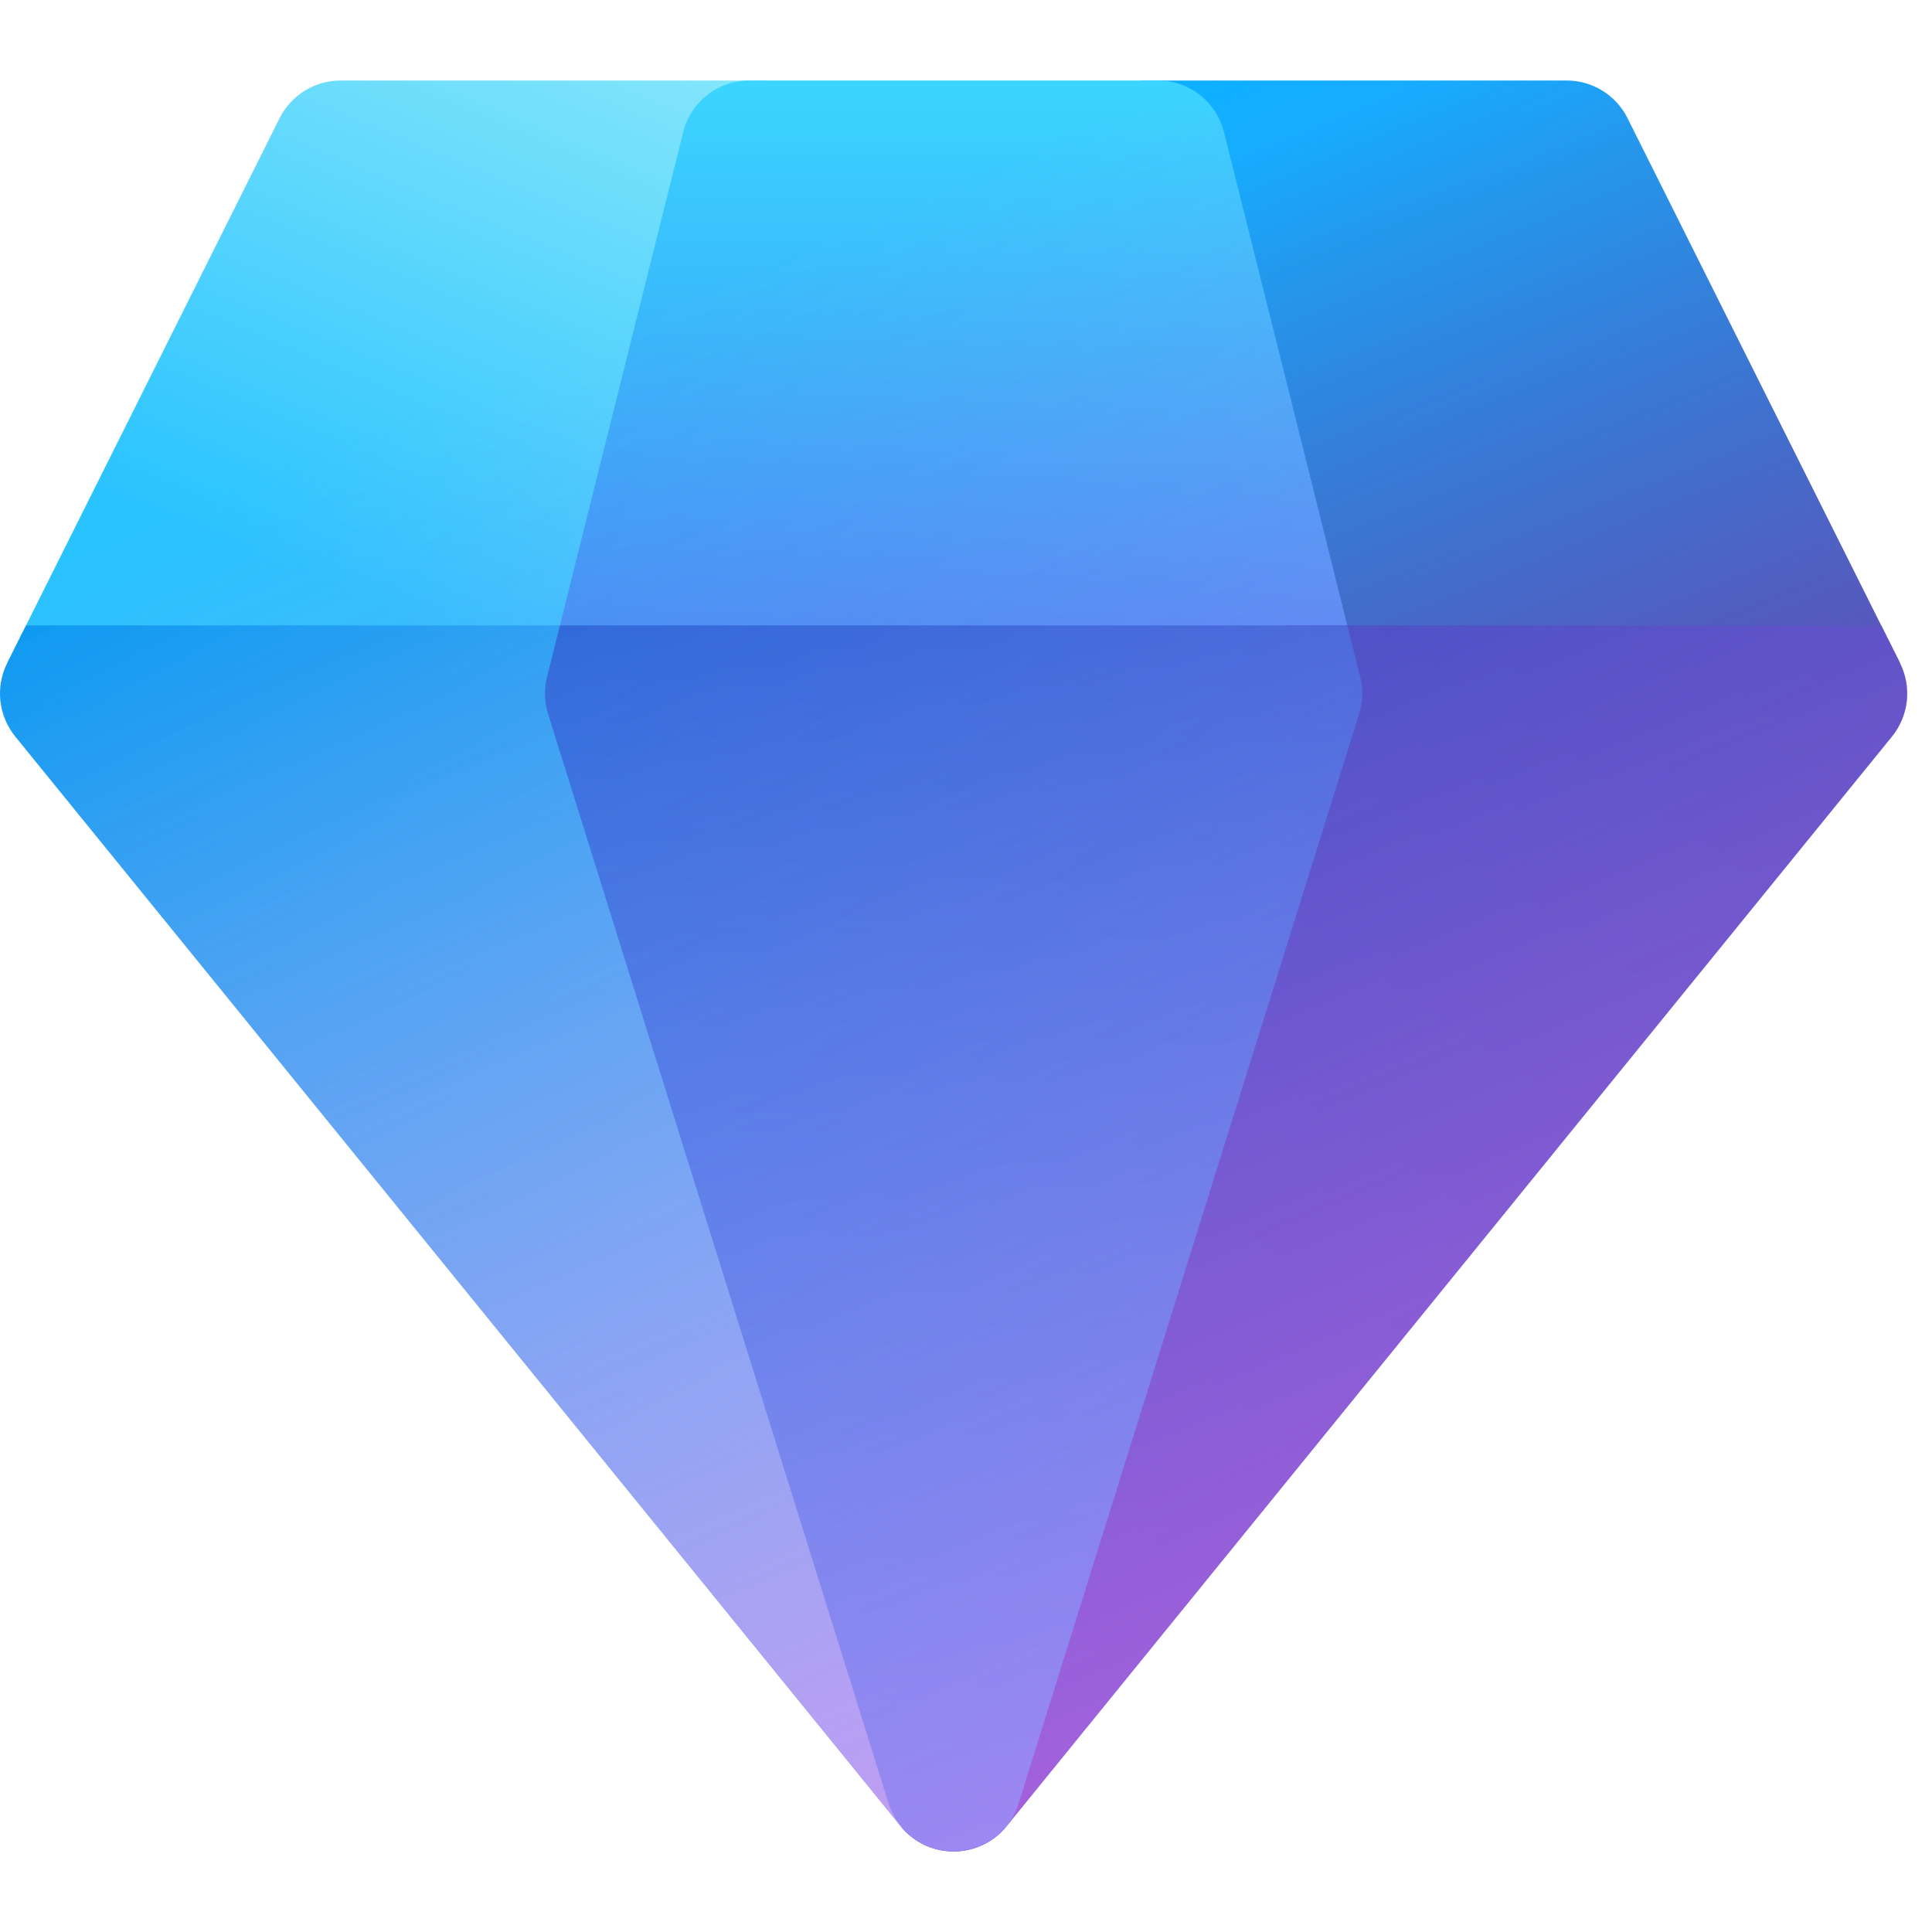
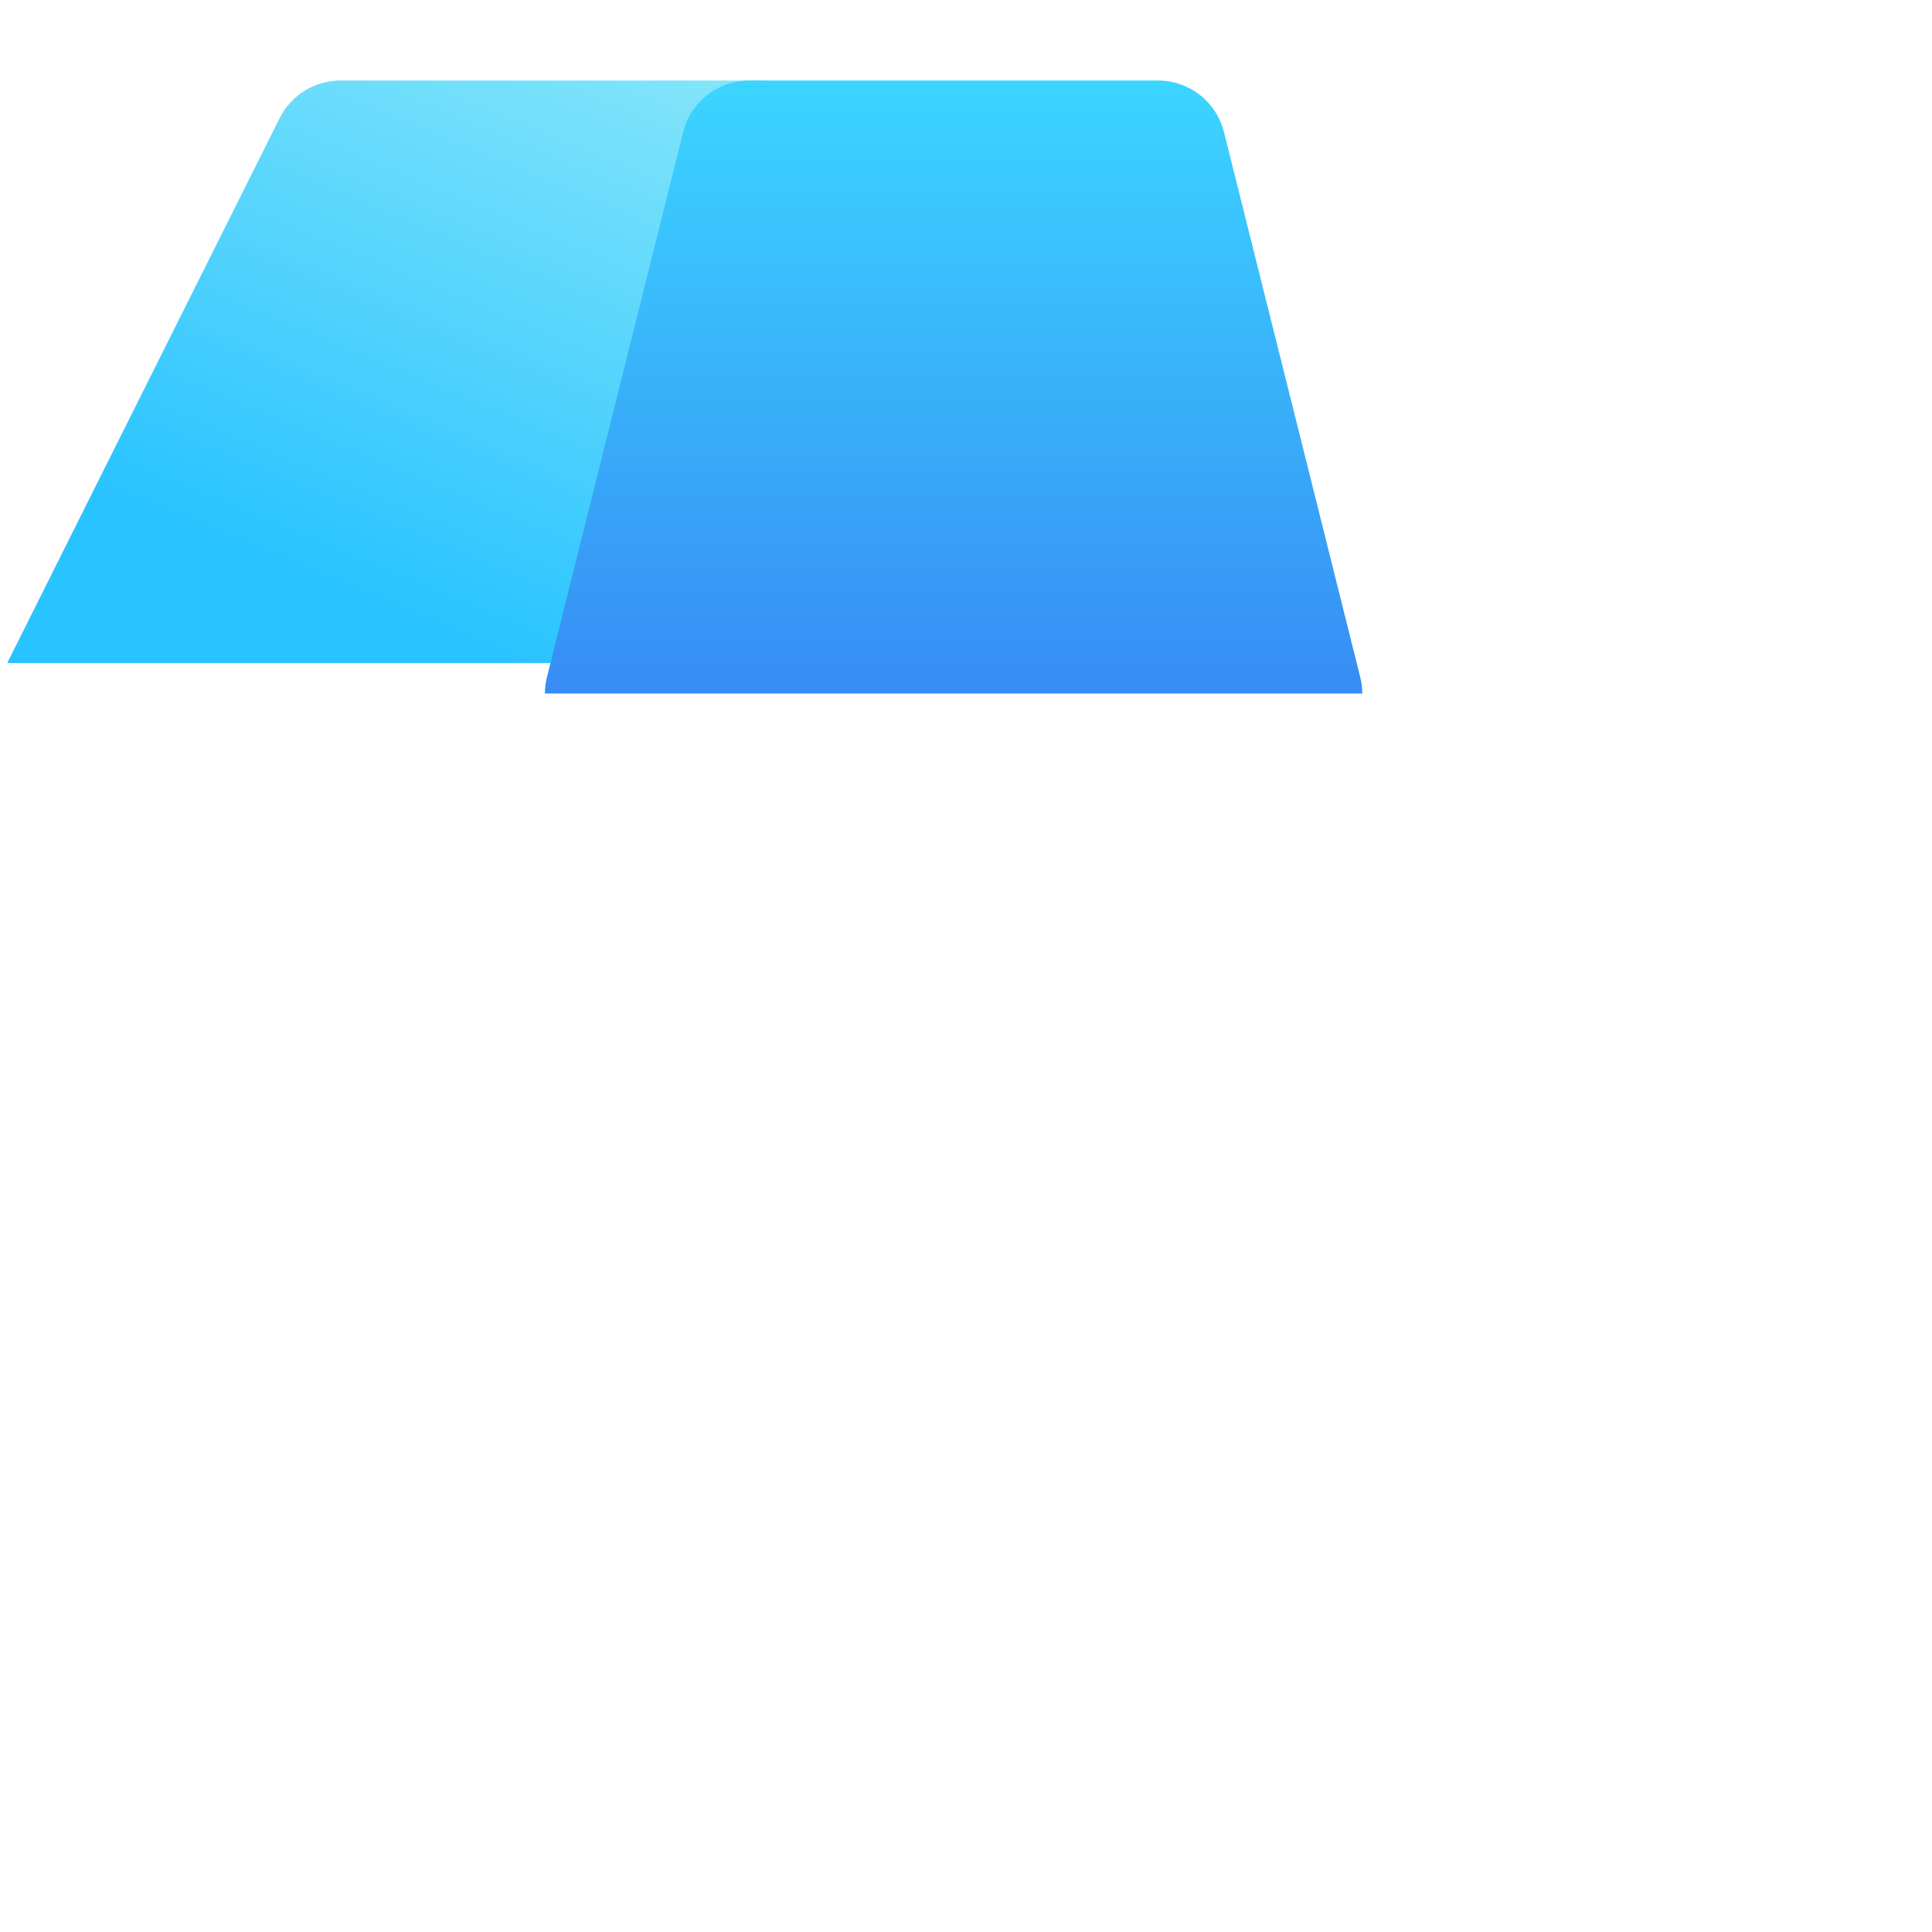
<svg xmlns="http://www.w3.org/2000/svg" fill="none" height="100%" overflow="visible" preserveAspectRatio="none" style="display: block;" viewBox="0 0 24 24" width="100%">
  <g id="fluent-color:premium-16">
    <g id="Group">
      <path d="M9.519 1H4.231C4.074 1 3.92 1.044 3.786 1.126C3.653 1.209 3.545 1.327 3.474 1.467L0.09 8.236H7.71L9.519 1Z" fill="url(#paint0_linear_0_5460)" id="Vector" />
-       <path d="M15.982 8.236L14.173 1H19.461C19.618 1 19.772 1.044 19.905 1.126C20.039 1.209 20.147 1.327 20.217 1.467L23.602 8.236H15.982Z" fill="url(#paint1_linear_0_5460)" id="Vector_2" />
      <path d="M8.487 1.641C8.532 1.458 8.638 1.296 8.787 1.179C8.936 1.063 9.119 1 9.308 1H14.384C14.573 1 14.756 1.063 14.905 1.179C15.054 1.296 15.159 1.458 15.205 1.641L16.897 8.41C16.914 8.478 16.923 8.546 16.923 8.615H6.769C6.769 8.546 6.778 8.477 6.795 8.41L8.487 1.641Z" fill="url(#paint2_linear_0_5460)" id="Vector_3" />
-       <path d="M7.73 7.769H0.324L0.09 8.236C0.017 8.382 -0.013 8.545 0.005 8.708C0.023 8.87 0.087 9.023 0.19 9.15L11.189 22.688C11.267 22.783 11.365 22.861 11.476 22.914C11.587 22.968 11.709 22.997 11.832 22.999C11.955 23.001 12.077 22.976 12.19 22.926C12.303 22.875 12.403 22.801 12.484 22.708L7.73 7.769Z" fill="url(#paint3_linear_0_5460)" id="Vector_4" />
-       <path d="M11.208 22.708L15.961 7.769H23.368L23.602 8.236C23.675 8.382 23.704 8.545 23.687 8.708C23.669 8.87 23.605 9.023 23.502 9.15L12.502 22.688C12.425 22.783 12.327 22.861 12.216 22.914C12.105 22.968 11.983 22.997 11.86 22.999C11.737 23.001 11.614 22.976 11.502 22.926C11.389 22.875 11.289 22.801 11.208 22.708Z" fill="url(#paint4_linear_0_5460)" id="Vector_5" />
-       <path d="M6.955 7.769L6.795 8.41C6.757 8.561 6.762 8.719 6.808 8.867L11.039 22.405C11.093 22.577 11.2 22.727 11.345 22.833C11.49 22.94 11.666 22.997 11.846 22.997C12.026 22.997 12.201 22.94 12.347 22.833C12.492 22.727 12.599 22.577 12.653 22.405L16.884 8.867C16.93 8.719 16.935 8.561 16.897 8.41L16.736 7.769H6.955Z" fill="url(#paint5_linear_0_5460)" id="Vector_6" />
-       <path d="M4.231 1C4.074 1 3.92 1.044 3.786 1.126C3.653 1.209 3.545 1.327 3.474 1.467L0.09 8.236C0.017 8.382 -0.013 8.545 0.005 8.708C0.023 8.87 0.087 9.023 0.19 9.15L11.189 22.688C11.269 22.785 11.369 22.864 11.482 22.918C11.596 22.972 11.72 23 11.846 23C11.972 23 12.096 22.972 12.21 22.918C12.323 22.864 12.423 22.785 12.502 22.688L23.502 9.15C23.605 9.023 23.67 8.87 23.688 8.708C23.706 8.546 23.676 8.382 23.604 8.236L20.219 1.467C20.149 1.326 20.04 1.208 19.906 1.126C19.773 1.043 19.618 1 19.461 1H4.231Z" fill="url(#paint6_linear_0_5460)" fill-opacity="0.7" id="Vector_7" />
    </g>
  </g>
  <defs>
    <linearGradient gradientUnits="userSpaceOnUse" id="paint0_linear_0_5460" x1="8.172" x2="4.253" y1="-2.016" y2="7.363">
      <stop stop-color="#9FF0F9" />
      <stop offset="1" stop-color="#29C3FF" />
    </linearGradient>
    <linearGradient gradientUnits="userSpaceOnUse" id="paint1_linear_0_5460" x1="17.54" x2="22.006" y1="1" y2="12.223">
      <stop stop-color="#0FAFFF" />
      <stop offset="1" stop-color="#102784" />
    </linearGradient>
    <linearGradient gradientUnits="userSpaceOnUse" id="paint2_linear_0_5460" x1="11.846" x2="11.846" y1="1" y2="10.519">
      <stop stop-color="#3BD5FF" />
      <stop offset="1" stop-color="#367AF2" />
    </linearGradient>
    <linearGradient gradientUnits="userSpaceOnUse" id="paint3_linear_0_5460" x1="2.204" x2="11.538" y1="4.723" y2="22.728">
      <stop stop-color="#0094F0" />
      <stop offset="1" stop-color="#6CE0FF" />
    </linearGradient>
    <linearGradient gradientUnits="userSpaceOnUse" id="paint4_linear_0_5460" x1="26.629" x2="12.721" y1="0.154" y2="21.016">
      <stop stop-color="#1B44B1" />
      <stop offset="1" stop-color="#2052CB" />
    </linearGradient>
    <linearGradient gradientUnits="userSpaceOnUse" id="paint5_linear_0_5460" x1="11.839" x2="11.839" y1="2.438" y2="22.999">
      <stop stop-color="#2052CB" />
      <stop offset="1" stop-color="#0FAFFF" />
    </linearGradient>
    <linearGradient gradientUnits="userSpaceOnUse" id="paint6_linear_0_5460" x1="-2.406" x2="16.523" y1="-19.716" y2="24.781">
      <stop offset="0.533" stop-color="#FF6CE8" stop-opacity="0" />
      <stop offset="1" stop-color="#FF6CE8" />
    </linearGradient>
  </defs>
</svg>